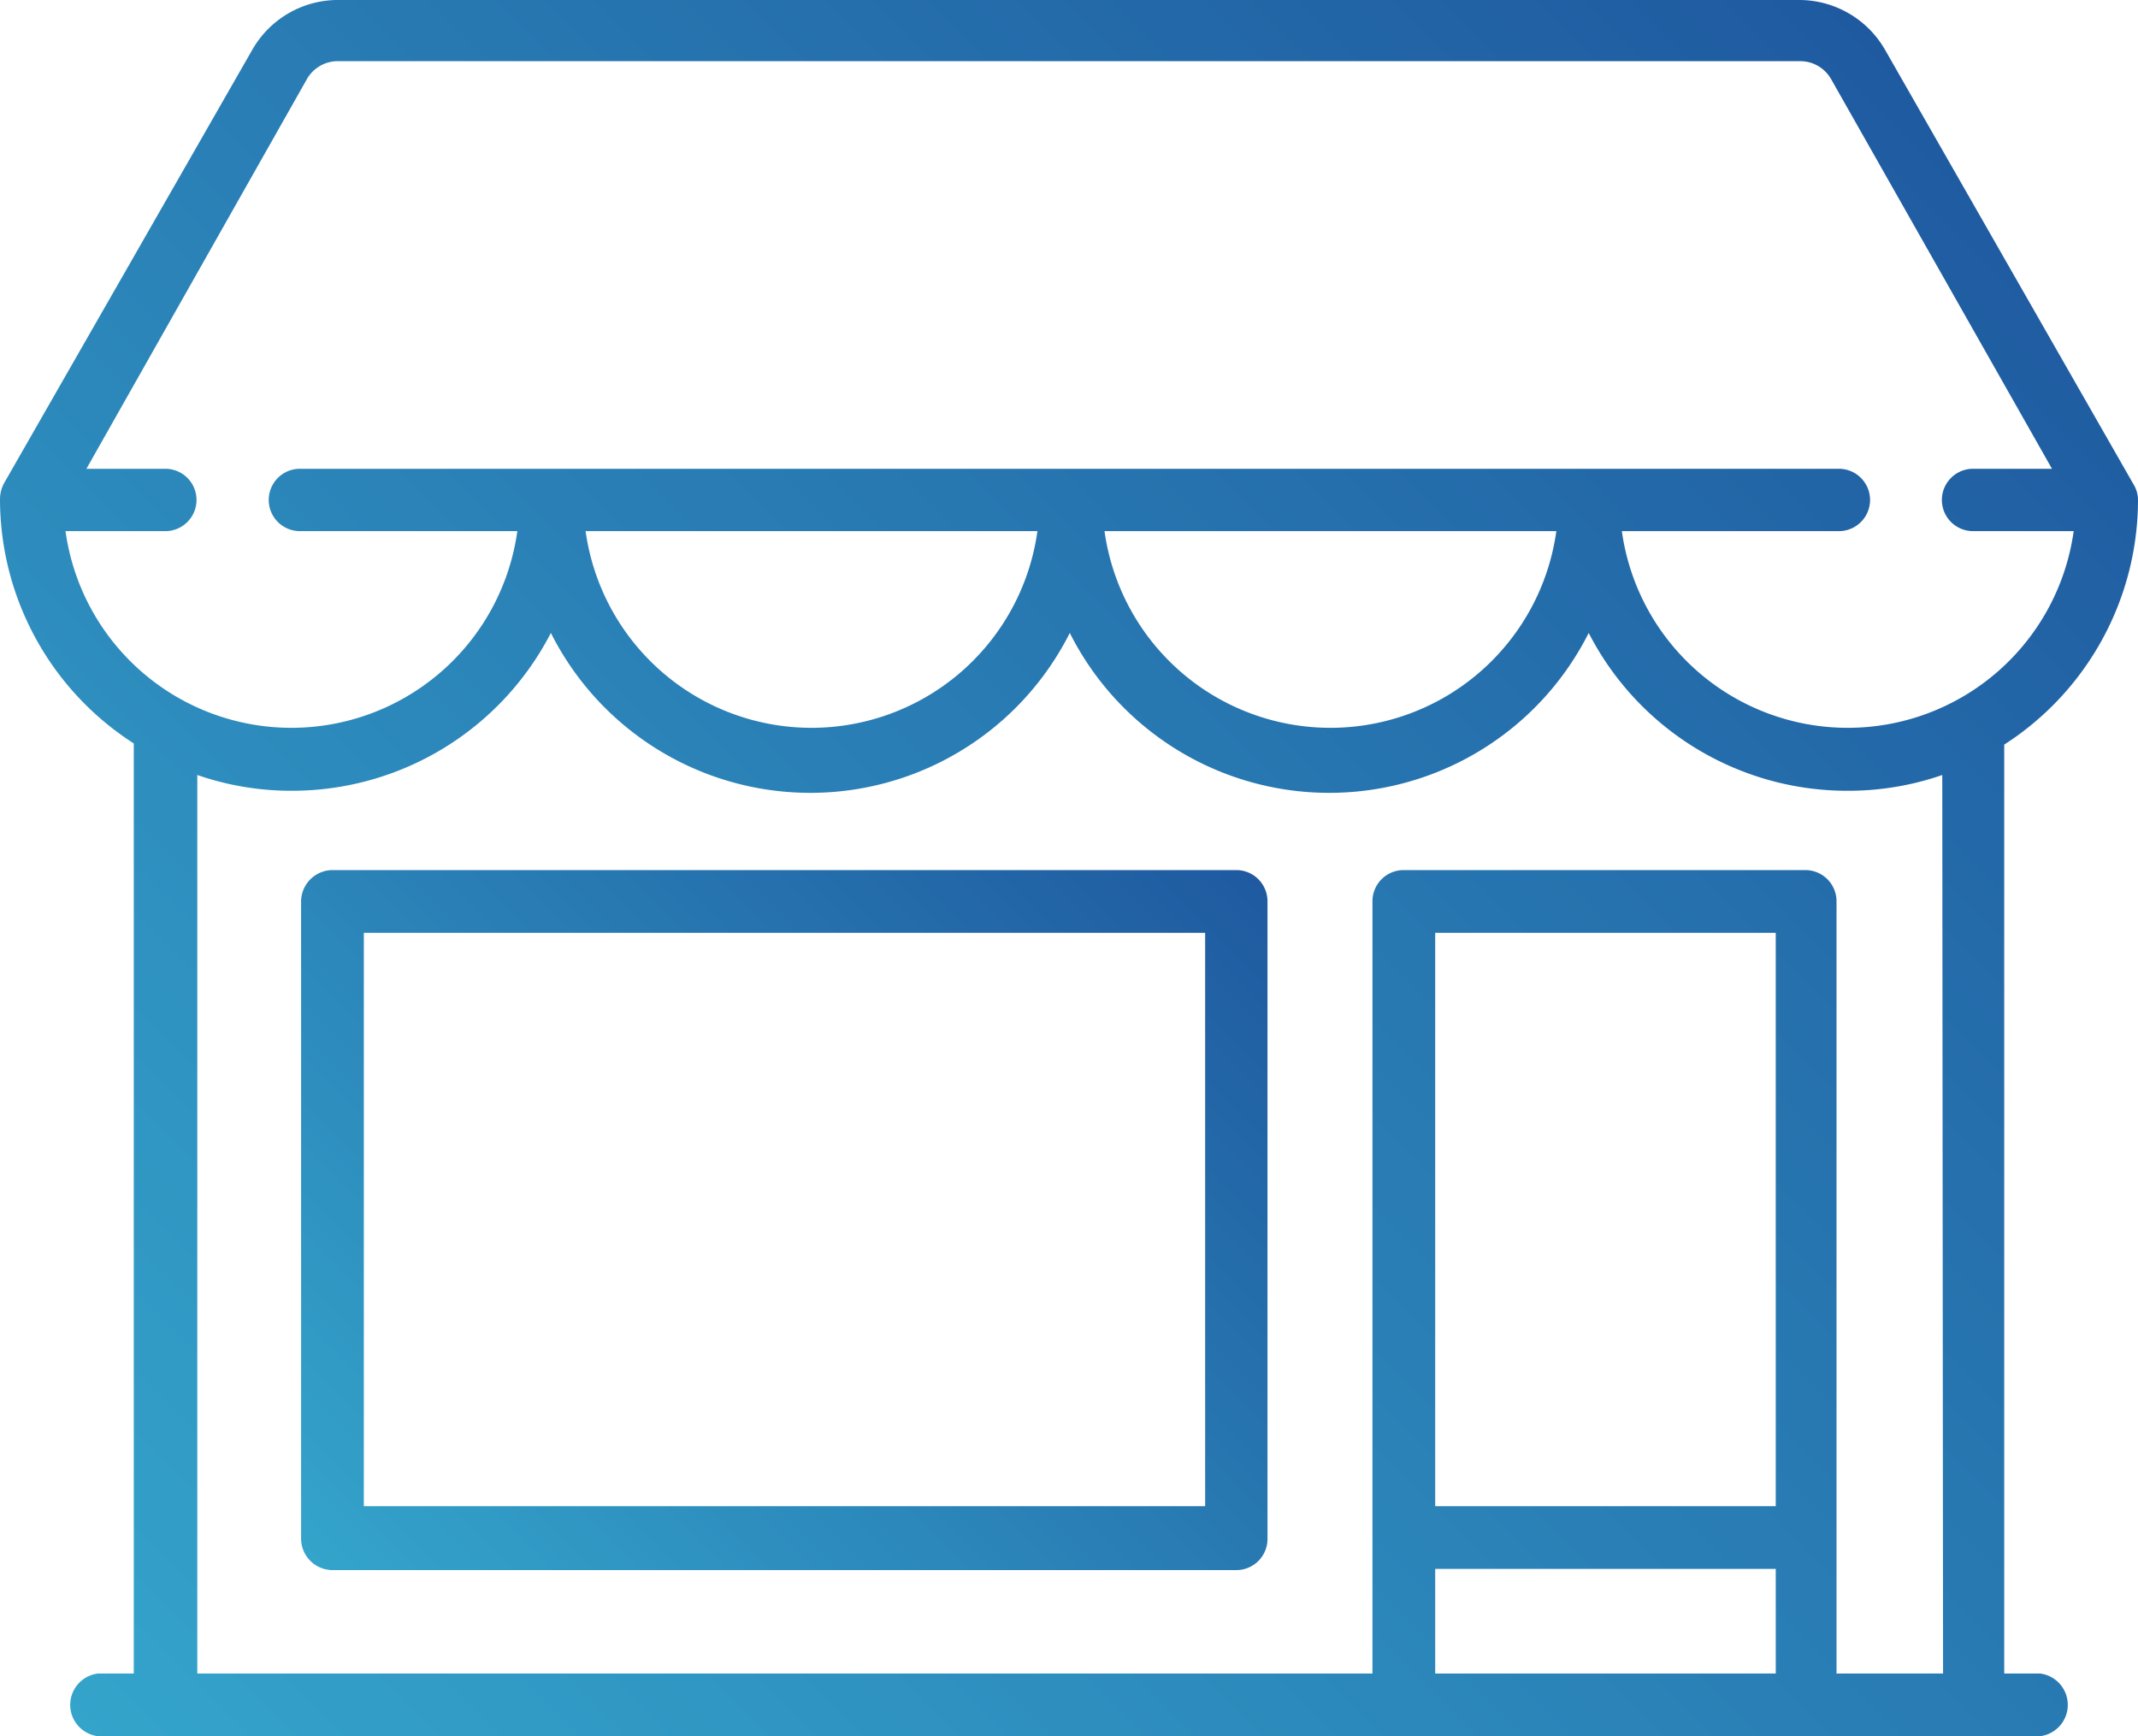
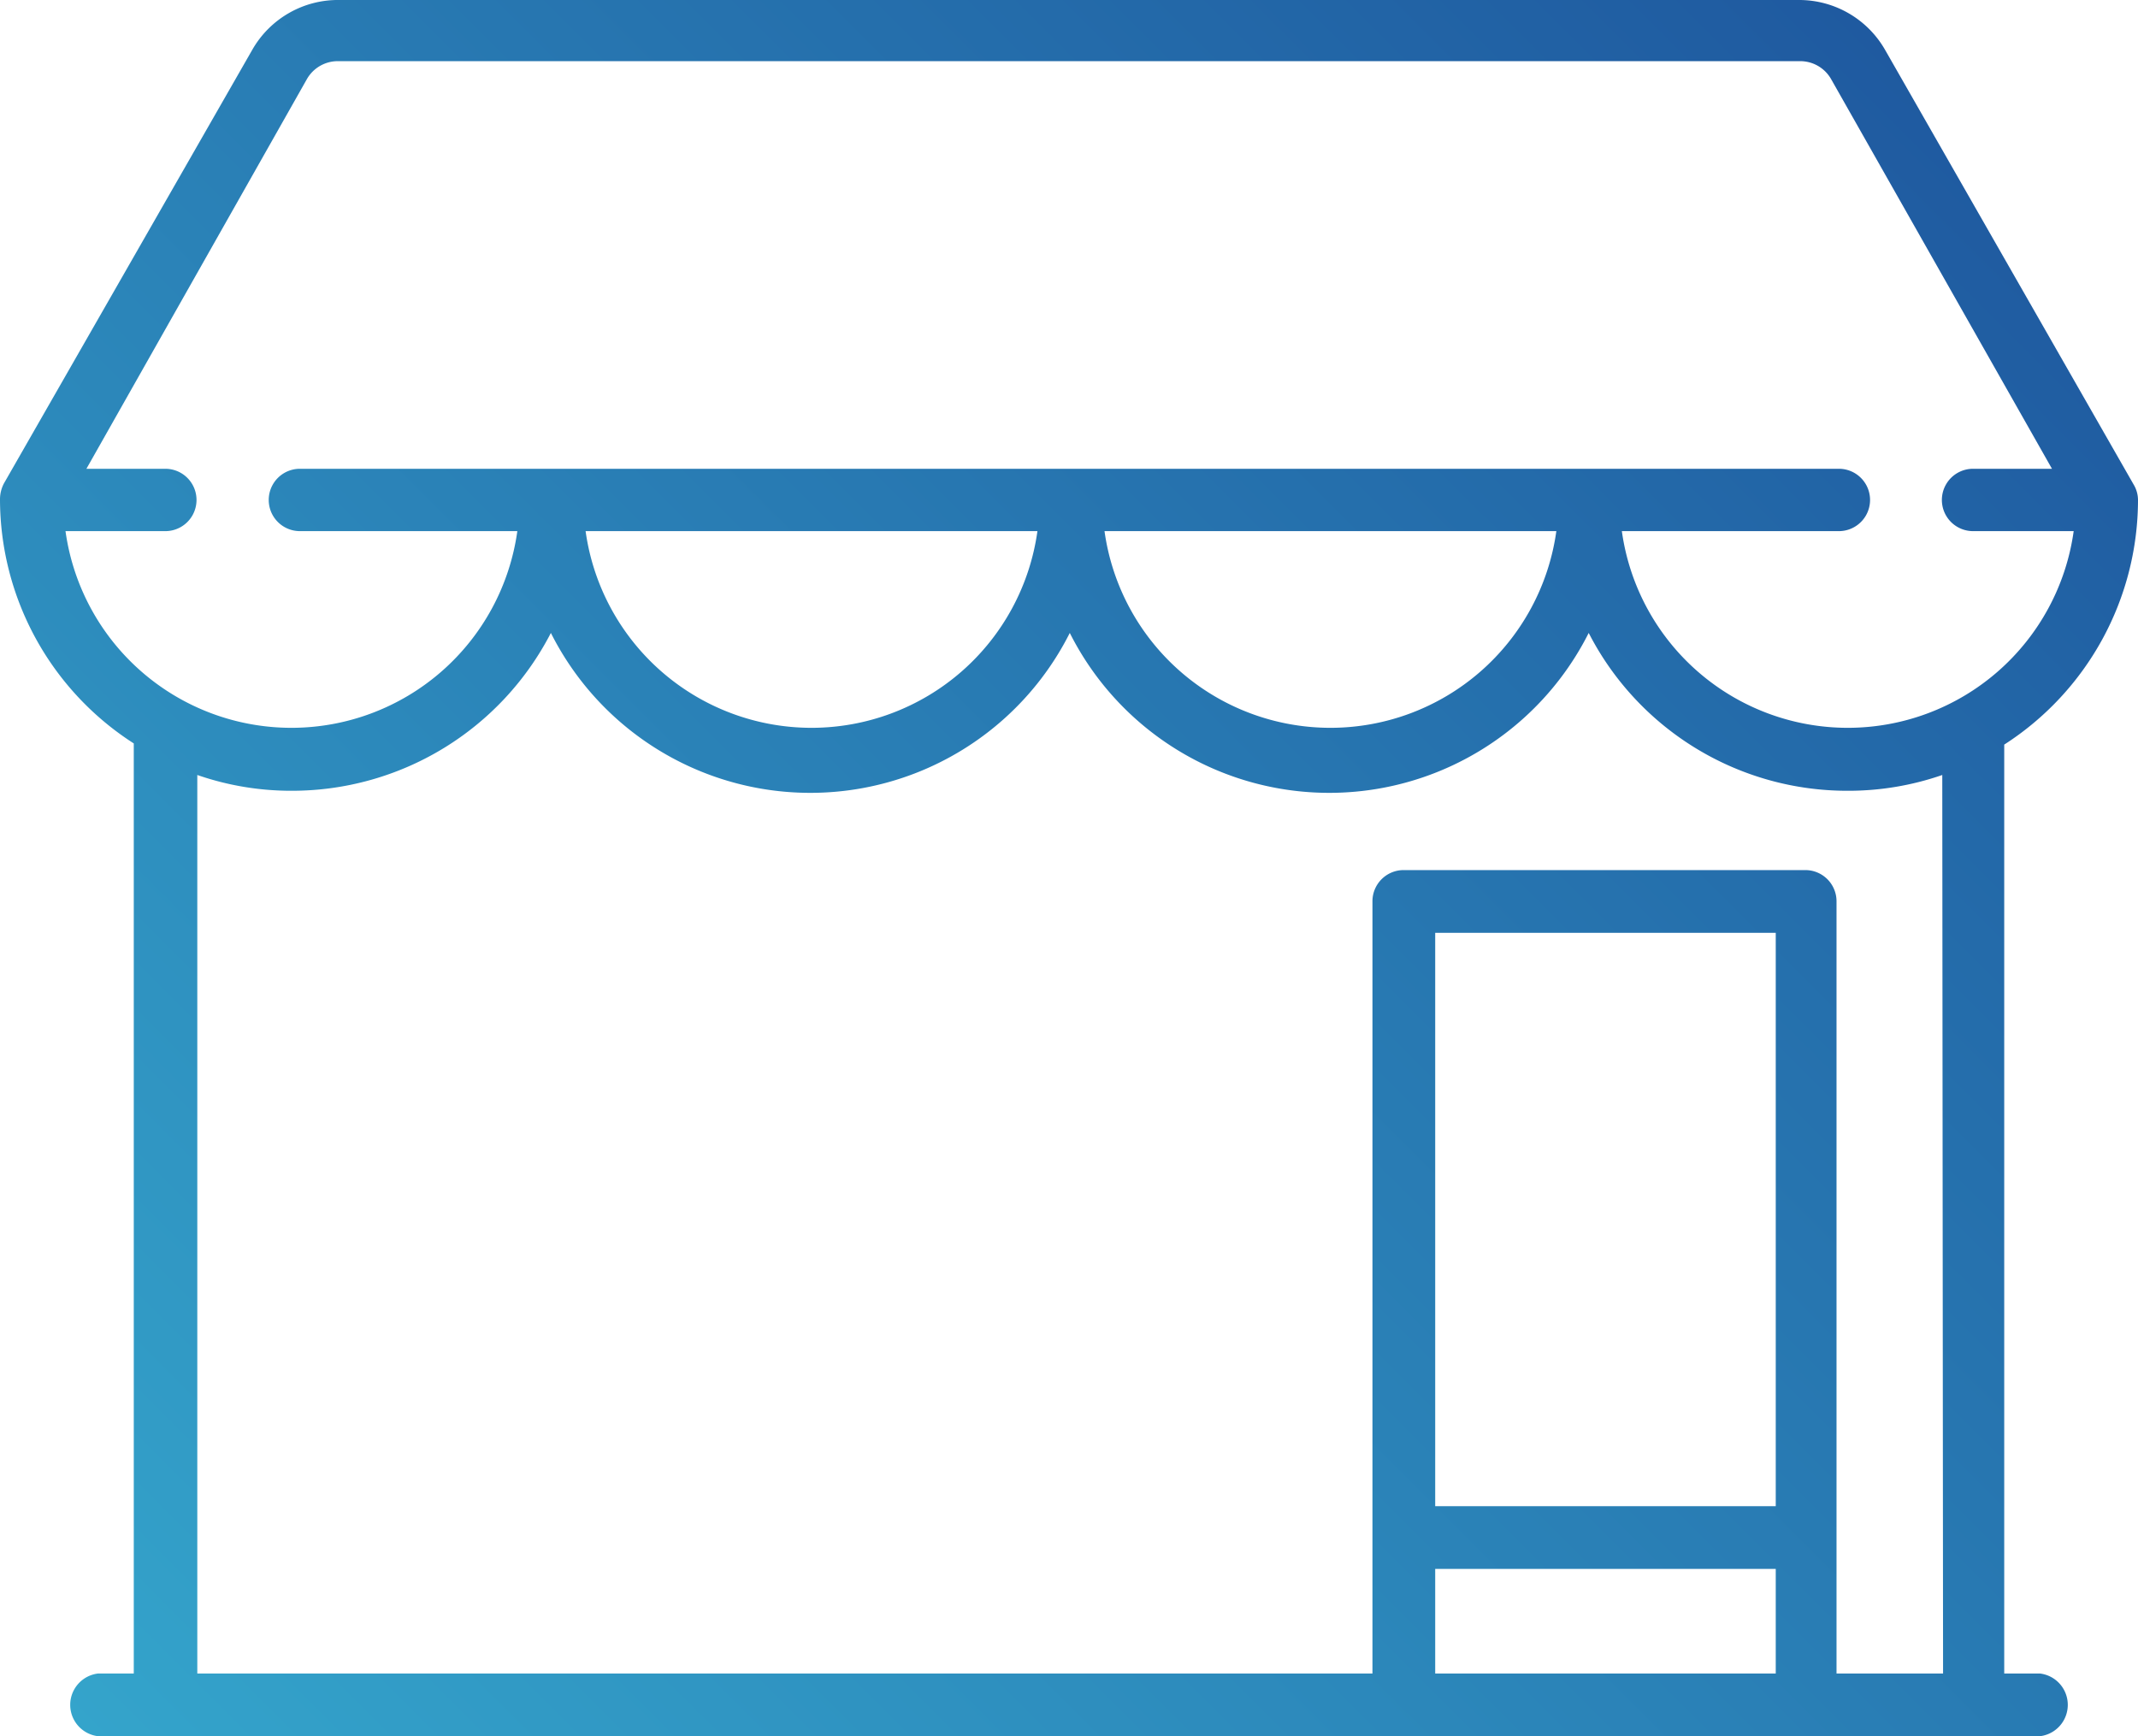
<svg xmlns="http://www.w3.org/2000/svg" xmlns:xlink="http://www.w3.org/1999/xlink" width="54.18" height="44" viewBox="0 0 54.18 44">
  <defs>
    <style>.a{fill:url(#a);}.b{fill:url(#b);}</style>
    <linearGradient id="a" x1="49.21" y1="2.56" x2="4.97" y2="46.81" gradientUnits="userSpaceOnUse">
      <stop offset="0" stop-color="#1f5aa0" />
      <stop offset="1" stop-color="#34a4cb" />
    </linearGradient>
    <linearGradient id="b" x1="30.2" y1="20.59" x2="9.56" y2="41.22" xlink:href="#a" />
  </defs>
  <path class="a" d="M51.69,42.41h-.9V18.87a7.38,7.38,0,0,0,3.39-6.2.77.77,0,0,0-.11-.39l-6.29-11A2.51,2.51,0,0,0,45.61,0h-37A2.5,2.5,0,0,0,6.4,1.25l-6.3,11a.87.87,0,0,0-.1.39,7.36,7.36,0,0,0,3.39,6.2V42.41h-.9a.8.8,0,0,0,0,1.59h49.2a.8.8,0,0,0,0-1.59Zm-50-28.95H4.19a.79.79,0,0,0,0-1.58h-2L7.78,2a.9.9,0,0,1,.78-.45H45.61A.9.9,0,0,1,46.4,2L52,11.88H50a.79.79,0,1,0,0,1.58h2.55a5.78,5.78,0,0,1-11.45,0H46.6a.79.79,0,0,0,0-1.58h-39a.79.79,0,1,0,0,1.58h5.51a5.78,5.78,0,0,1-11.45,0Zm37.75,0a5.78,5.78,0,0,1-11.45,0Zm-13.15,0a5.78,5.78,0,0,1-11.45,0ZM45,42.41H36.37V39.76H45Zm0-4.24H36.37V23.64H45Zm4.24,4.24H46.54V22.85a.79.79,0,0,0-.79-.8H35.57a.79.79,0,0,0-.79.8V42.41H5V19.64a7.26,7.26,0,0,0,2.39.4,7.38,7.38,0,0,0,6.57-4,7.36,7.36,0,0,0,13.15,0,7.36,7.36,0,0,0,13.15,0,7.36,7.36,0,0,0,6.57,4,7.26,7.26,0,0,0,2.39-.4Z" />
-   <path class="b" d="M31.33,22.05H8.43a.8.8,0,0,0-.8.8V39a.8.8,0,0,0,.8.79h22.9a.79.79,0,0,0,.79-.79V22.85A.79.79,0,0,0,31.33,22.05Zm-.79,16.12H9.22V23.64H30.54Z" />
</svg>